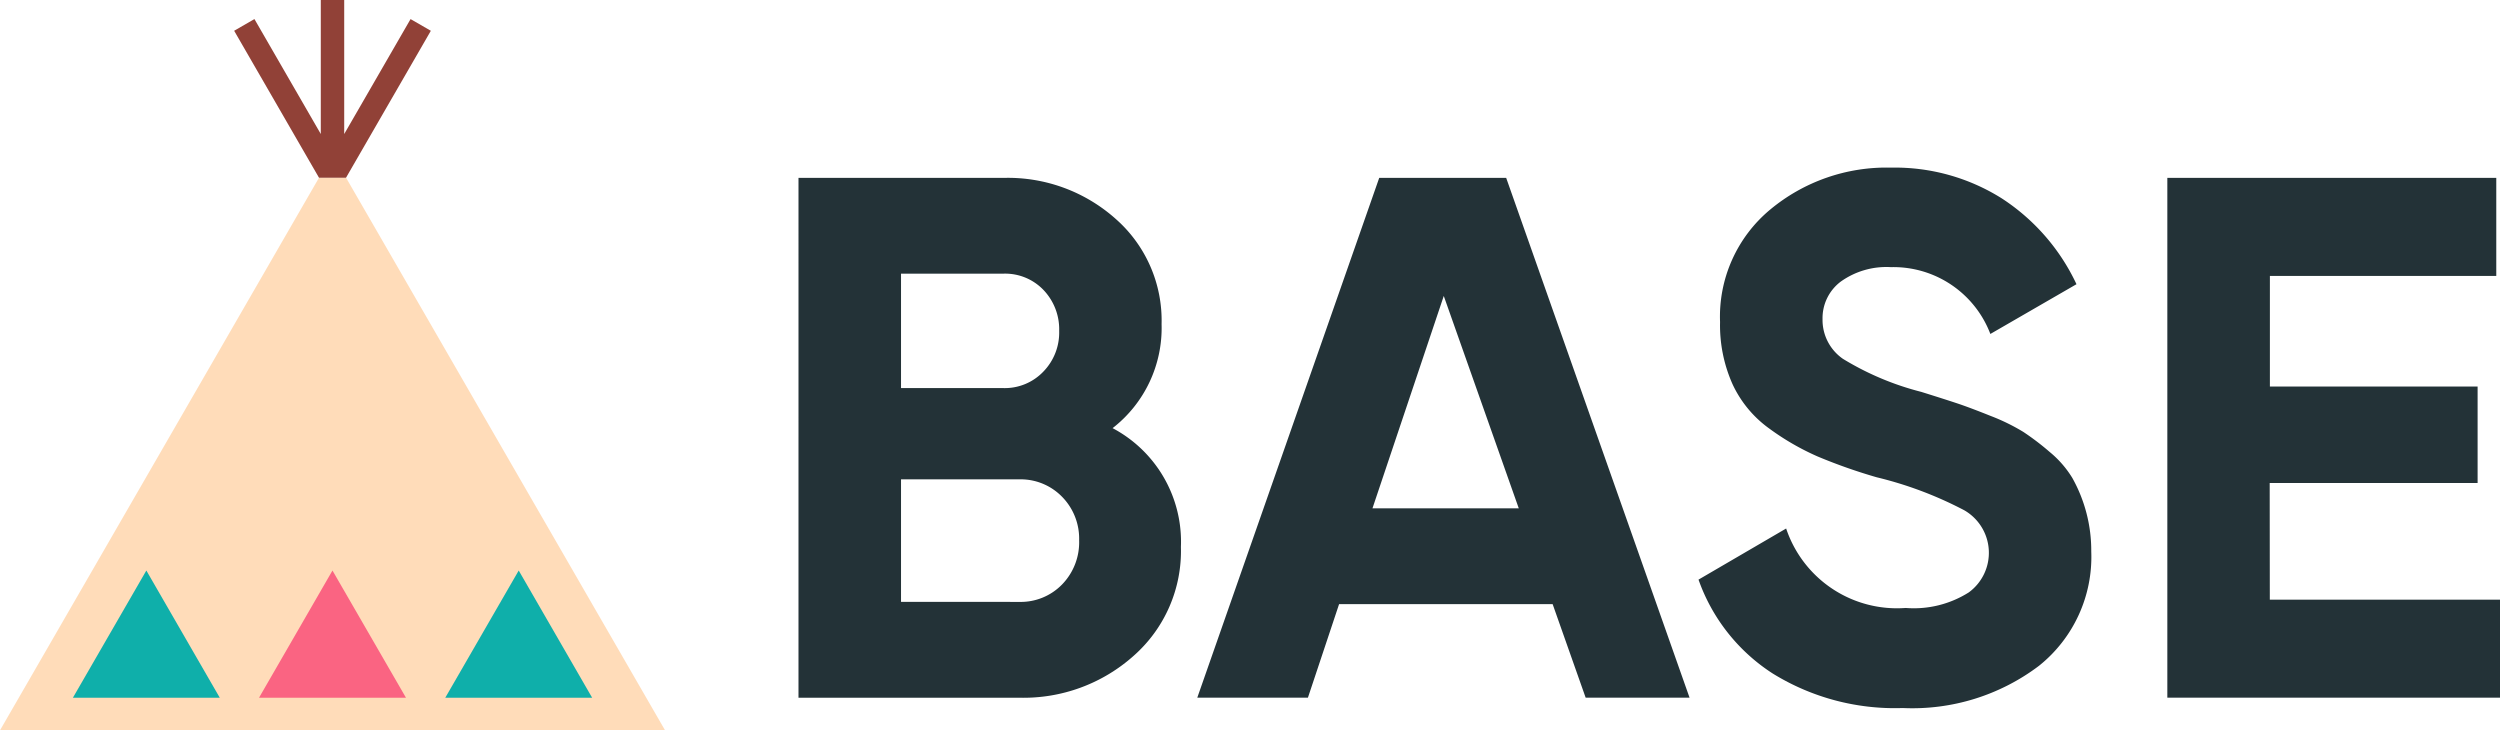
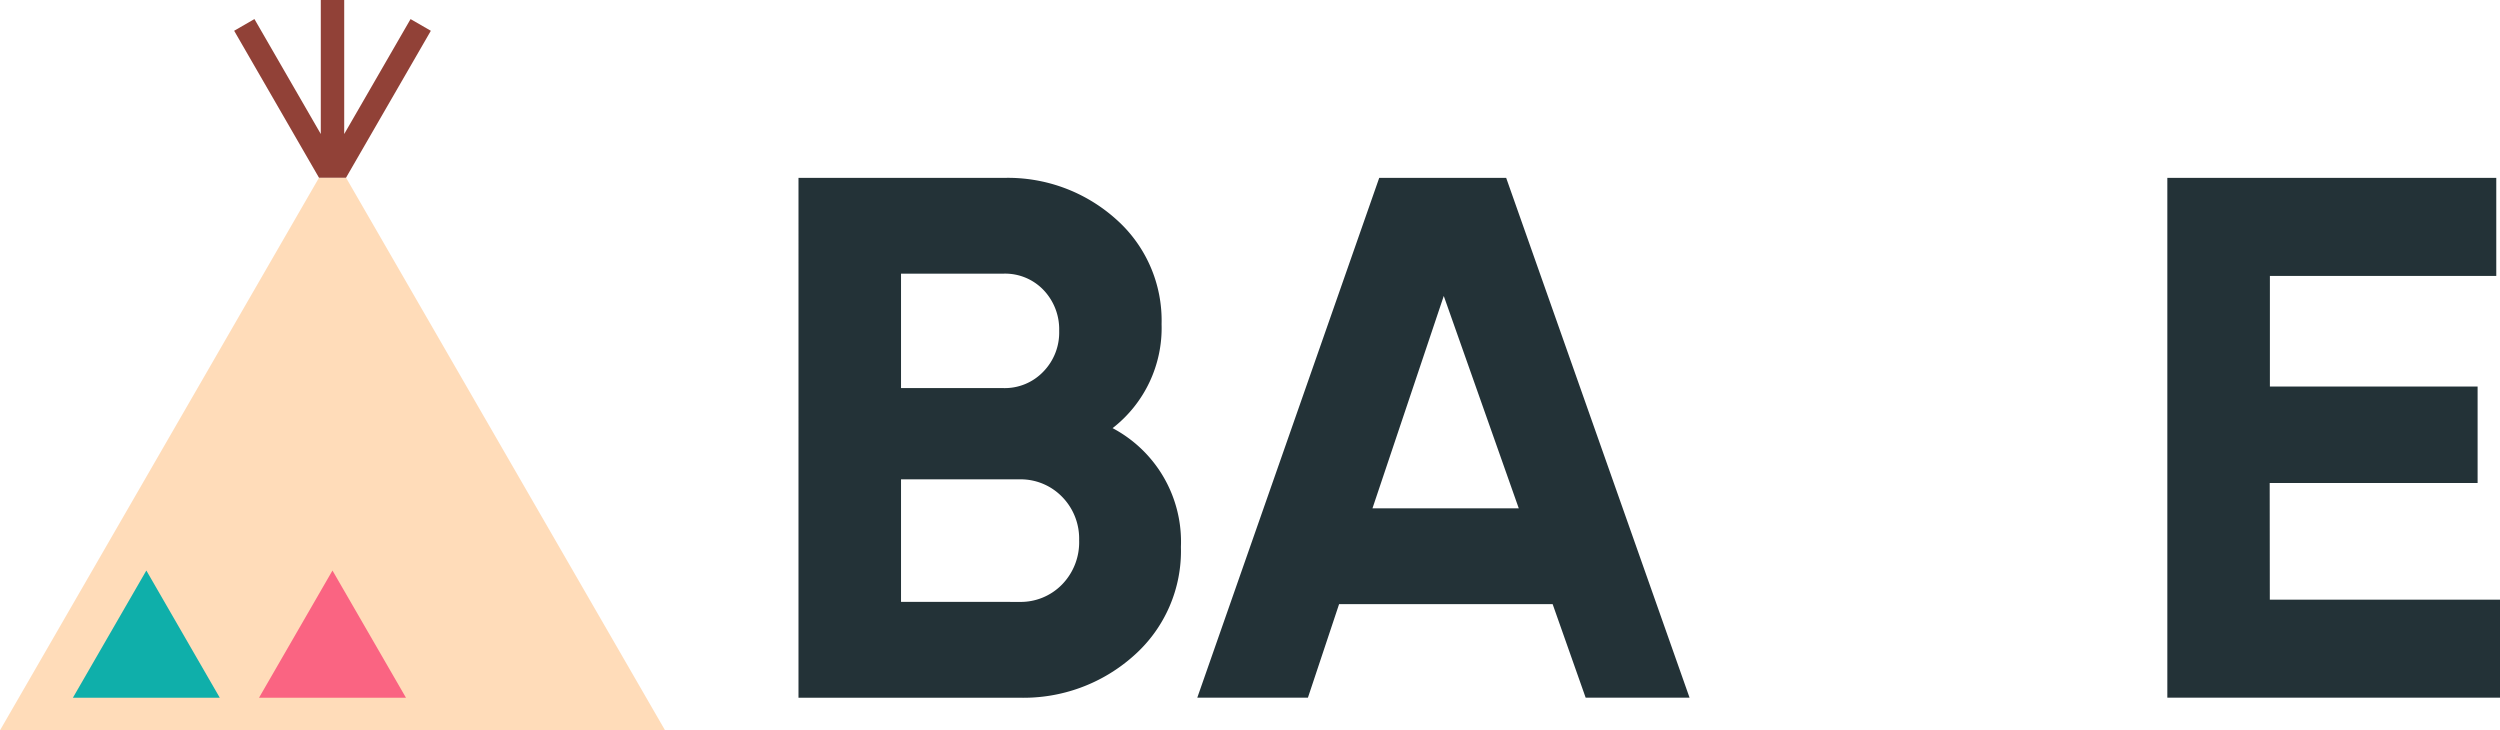
<svg xmlns="http://www.w3.org/2000/svg" width="102.7" height="30" viewBox="0 0 102.7 30">
  <g id="グループ_132" data-name="グループ 132" transform="translate(-115.315 -89.382)">
    <g id="グループ_130" data-name="グループ 130" transform="translate(148.117 96.263)">
      <path id="パス_256" data-name="パス 256" d="M248.891,126.546a5.278,5.278,0,0,1,2.807,4.881,5.736,5.736,0,0,1-1.922,4.454,6.789,6.789,0,0,1-4.728,1.739h-9.06V116.266h8.419a6.646,6.646,0,0,1,4.621,1.693,5.557,5.557,0,0,1,1.876,4.316A5.207,5.207,0,0,1,248.891,126.546Zm-4.484-6.345H240.2v4.7h4.209a2.189,2.189,0,0,0,1.632-.671,2.3,2.3,0,0,0,.656-1.678,2.335,2.335,0,0,0-.641-1.678A2.177,2.177,0,0,0,244.407,120.2Zm.641,13.483a2.371,2.371,0,0,0,1.769-.717,2.487,2.487,0,0,0,.7-1.815,2.451,2.451,0,0,0-.7-1.785,2.373,2.373,0,0,0-1.769-.717H240.2v5.033Z" transform="translate(-235.988 -115.839)" fill="#233237" />
      <path id="パス_257" data-name="パス 257" d="M312.21,137.619l-1.357-3.844h-8.772l-1.281,3.844h-4.545l7.474-21.353h5.216l7.533,21.353Zm-8.758-7.779h6.01l-3.081-8.724Z" transform="translate(-279.873 -115.839)" fill="#233237" />
-       <path id="パス_258" data-name="パス 258" d="M380.387,136.9a9.539,9.539,0,0,1-5.338-1.418A7.584,7.584,0,0,1,372,131.625l3.6-2.1a4.8,4.8,0,0,0,4.911,3.264,4.227,4.227,0,0,0,2.593-.64,2.016,2.016,0,0,0-.183-3.371,15.563,15.563,0,0,0-3.6-1.357,22.156,22.156,0,0,1-2.425-.854,10.411,10.411,0,0,1-1.983-1.144,4.661,4.661,0,0,1-1.51-1.815,5.934,5.934,0,0,1-.518-2.562,5.72,5.72,0,0,1,2.059-4.622A7.471,7.471,0,0,1,379.9,114.7a8.247,8.247,0,0,1,4.561,1.266,8.509,8.509,0,0,1,3.066,3.523l-3.538,2.044a4.263,4.263,0,0,0-4.088-2.745,3.223,3.223,0,0,0-2.059.595,1.879,1.879,0,0,0-.747,1.541,1.943,1.943,0,0,0,.839,1.632,11.723,11.723,0,0,0,3.218,1.357q.976.305,1.48.473T384,124.9a8.317,8.317,0,0,1,1.342.656,10.7,10.7,0,0,1,1.083.824,4.226,4.226,0,0,1,.931,1.068,6.111,6.111,0,0,1,.778,3.02,5.724,5.724,0,0,1-2.151,4.7A8.626,8.626,0,0,1,380.387,136.9Z" transform="translate(-335.027 -114.695)" fill="#233237" />
      <path id="パス_259" data-name="パス 259" d="M447.064,133.592h9.456v4.027H442.854V116.266h13.513v4.027h-9.3v4.545H455.6V128.8h-8.541Z" transform="translate(-386.622 -115.839)" fill="#233237" />
    </g>
    <g id="グループ_131" data-name="グループ 131" transform="translate(115.315 89.382)">
      <path id="パス_260" data-name="パス 260" d="M129.531,116.242H128.42l-13.105,22.7h27.321Z" transform="translate(-115.315 -108.941)" fill="#ffdcb9" />
      <path id="パス_261" data-name="パス 261" d="M155.3,96.683l3.485-6.036-.833-.481-2.726,4.722V89.382h-.962v5.505l-2.726-4.722-.833.481,3.485,6.036Z" transform="translate(-141.086 -89.382)" fill="#914137" />
-       <path id="パス_262" data-name="パス 262" d="M185.628,175.6l-3.017,5.225h6.033Z" transform="translate(-164.319 -152.163)" fill="#0fafaa" />
      <path id="パス_263" data-name="パス 263" d="M129.35,175.6l-3.017,5.225h6.033Z" transform="translate(-123.338 -152.163)" fill="#0fafaa" />
      <path id="パス_264" data-name="パス 264" d="M157.481,175.6l-3.017,5.225H160.5Z" transform="translate(-143.823 -152.163)" fill="#fa6482" />
    </g>
  </g>
</svg>